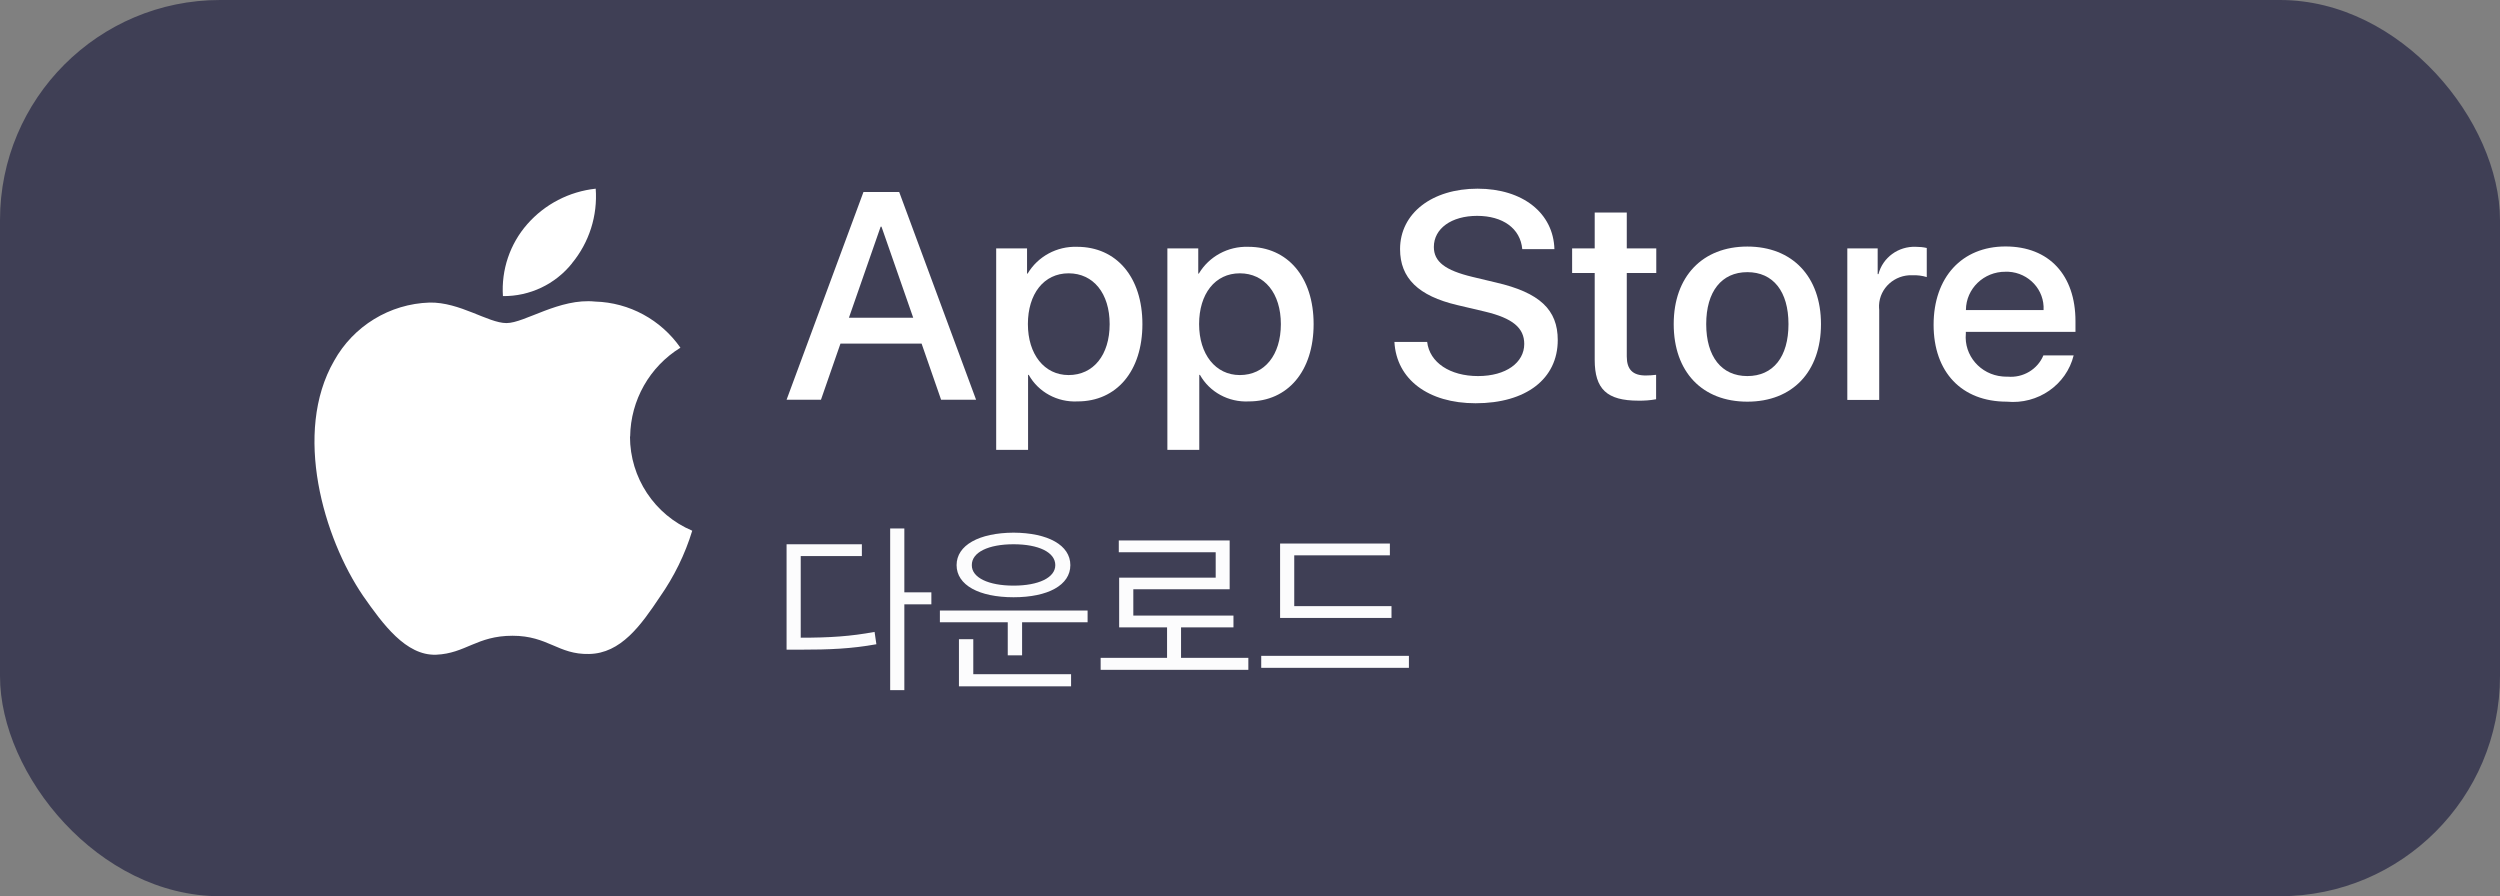
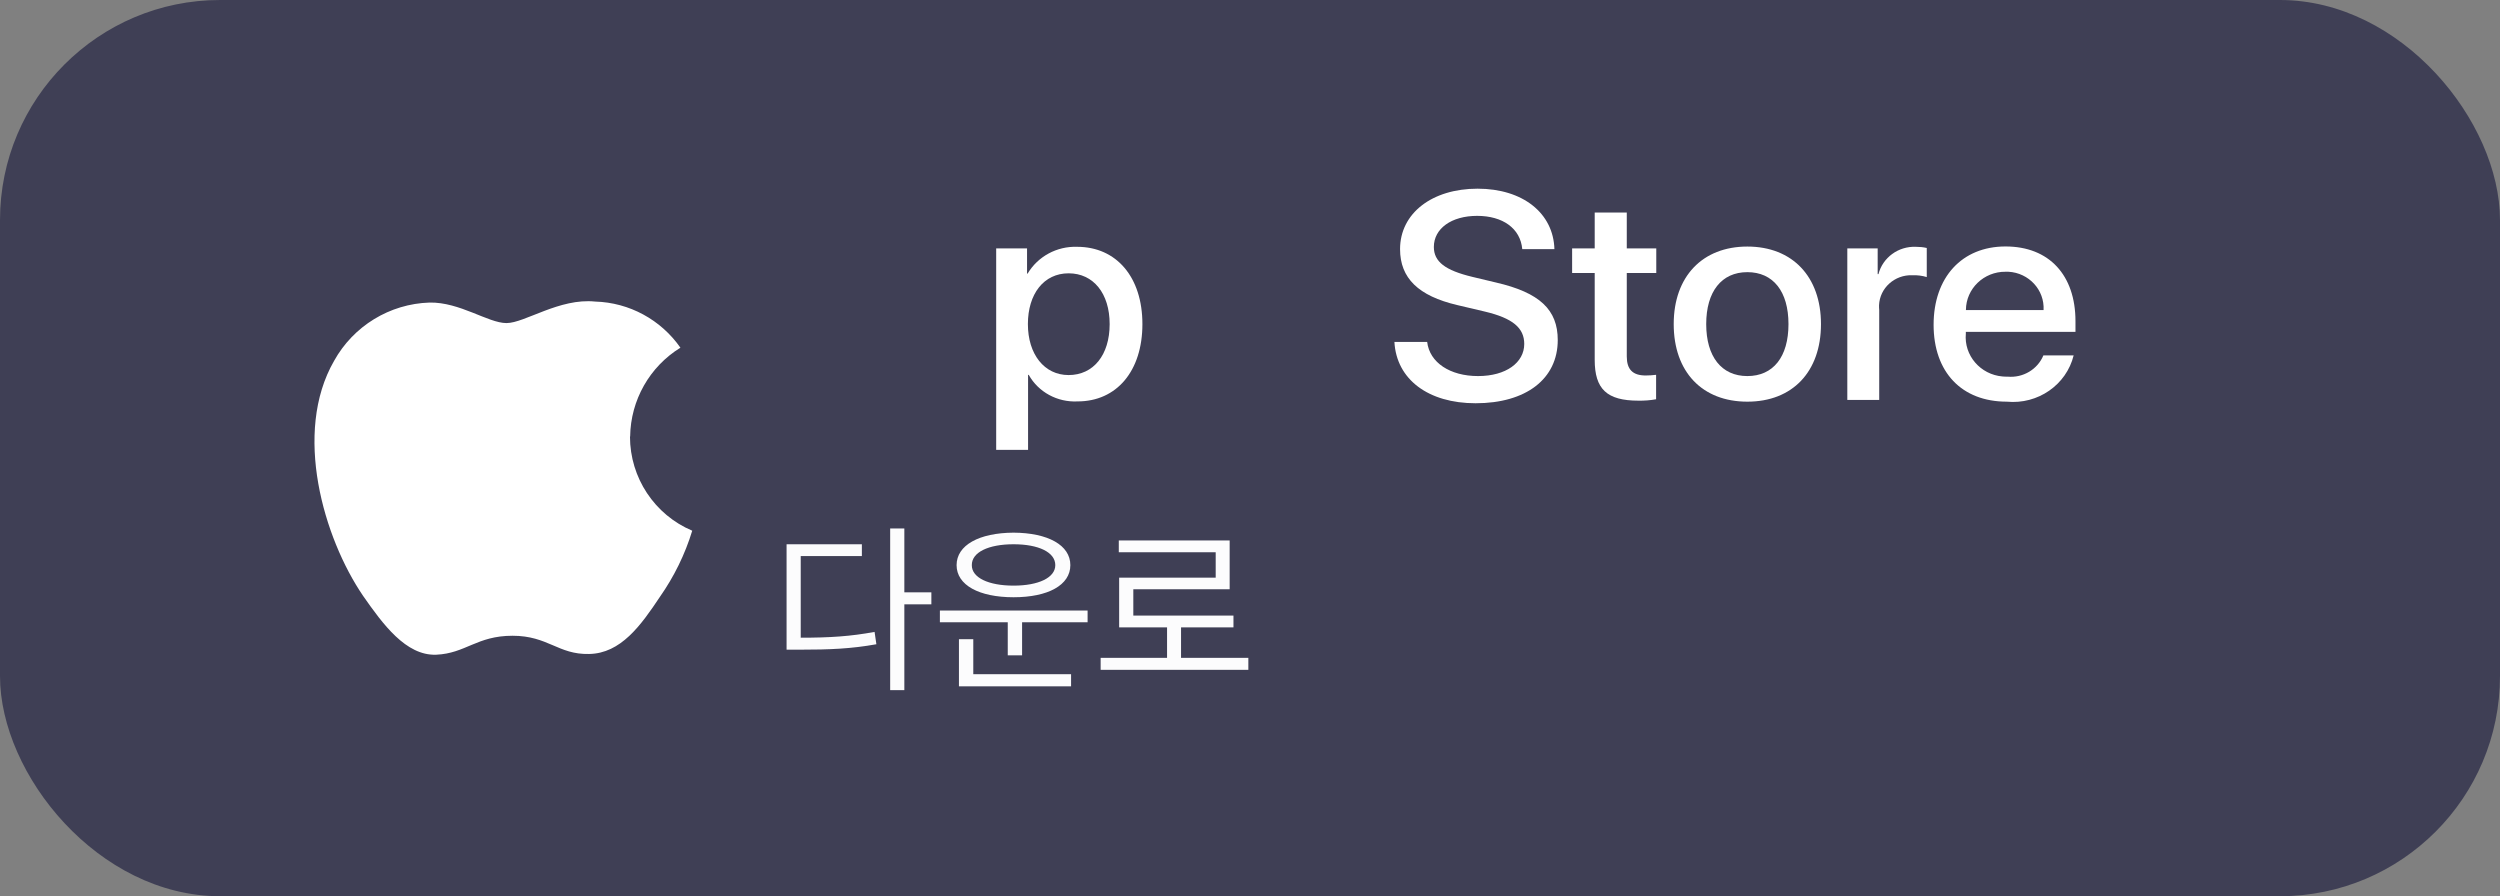
<svg xmlns="http://www.w3.org/2000/svg" fill="none" height="100%" overflow="visible" preserveAspectRatio="none" style="display: block;" viewBox="0 0 159 57" width="100%">
  <rect x="0" y="0" width="159" height="57" fill="#808080" stroke="none" />
  <g id="Frame 9">
    <rect fill="#3F3F55" height="57" rx="14" width="159" />
    <g id="Frame 4">
      <g id="Group">
        <g id="Group 2">
          <path d="M40.078 27.762C40.107 25.454 41.315 23.32 43.275 22.114C42.032 20.334 40.026 19.243 37.858 19.18C35.581 18.942 33.373 20.548 32.211 20.548C31.049 20.548 29.24 19.203 27.315 19.243C24.783 19.325 22.477 20.734 21.246 22.955C18.622 27.513 20.581 34.211 23.09 37.894C24.35 39.697 25.818 41.709 27.737 41.64C29.616 41.559 30.321 40.434 32.593 40.434C34.864 40.434 35.5 41.64 37.465 41.593C39.483 41.559 40.755 39.784 41.968 37.963C42.87 36.676 43.569 35.255 44.026 33.753C41.627 32.738 40.067 30.378 40.067 27.768L40.078 27.762Z" fill="white" id="Path" />
-           <path d="M36.373 16.75C37.471 15.422 38.015 13.723 37.887 12C36.205 12.18 34.65 12.986 33.535 14.256C32.431 15.514 31.876 17.161 31.986 18.832C33.691 18.849 35.309 18.084 36.379 16.75H36.373Z" fill="white" id="Path 2" />
        </g>
      </g>
      <g id="Frame 2">
        <g id="Group 11408">
-           <path d="M58.614 21.855H53.453L52.213 25.424H50.026L54.916 12.212H57.189L62.079 25.424H59.854L58.614 21.855ZM53.986 20.21H58.081L56.063 14.418H56.009L53.991 20.21H53.986Z" fill="white" id="Vector" />
          <path d="M72.657 20.613C72.657 23.605 71.015 25.53 68.534 25.53C67.251 25.594 66.043 24.941 65.429 23.843H65.385V28.611H63.357V15.797H65.32V17.399H65.358C66.005 16.312 67.213 15.654 68.502 15.697C71.009 15.697 72.657 17.627 72.657 20.613ZM70.574 20.613C70.574 18.662 69.541 17.383 67.963 17.383C66.386 17.383 65.374 18.693 65.374 20.613C65.374 22.533 66.419 23.854 67.963 23.854C69.541 23.854 70.574 22.581 70.574 20.613Z" fill="white" id="Vector_2" />
-           <path d="M83.546 20.613C83.546 23.605 81.903 25.53 79.423 25.53C78.139 25.594 76.932 24.941 76.317 23.843H76.274V28.611H74.245V15.797H76.209V17.399H76.247C76.894 16.312 78.101 15.654 79.39 15.697C81.898 15.697 83.546 17.627 83.546 20.613ZM81.463 20.613C81.463 18.662 80.429 17.383 78.852 17.383C77.275 17.383 76.263 18.693 76.263 20.613C76.263 22.533 77.307 23.854 78.852 23.854C80.429 23.854 81.463 22.581 81.463 20.613Z" fill="white" id="Vector_3" />
          <path d="M90.768 21.748C90.921 23.058 92.221 23.918 94.004 23.918C95.788 23.918 96.942 23.058 96.942 21.876C96.942 20.852 96.202 20.237 94.445 19.818L92.688 19.404C90.203 18.821 89.044 17.686 89.044 15.845C89.044 13.565 91.078 12 93.972 12C96.865 12 98.796 13.565 98.861 15.845H96.816C96.697 14.525 95.576 13.729 93.945 13.729C92.313 13.729 91.193 14.535 91.193 15.707C91.193 16.641 91.905 17.192 93.651 17.611L95.141 17.967C97.921 18.608 99.073 19.696 99.073 21.626C99.073 24.098 97.056 25.647 93.847 25.647C90.845 25.647 88.816 24.135 88.685 21.748H90.757H90.768Z" fill="white" id="Vector_4" />
          <path d="M103.463 13.517V15.797H105.339V17.362H103.463V22.671C103.463 23.493 103.838 23.881 104.665 23.881C104.888 23.881 105.111 23.865 105.328 23.838V25.392C104.958 25.461 104.578 25.488 104.202 25.482C102.201 25.482 101.423 24.75 101.423 22.883V17.362H99.987V15.797H101.423V13.517H103.463Z" fill="white" id="Vector_5" />
          <path d="M106.448 20.613C106.448 17.585 108.276 15.681 111.131 15.681C113.987 15.681 115.814 17.585 115.814 20.613C115.814 23.642 114.003 25.546 111.131 25.546C108.26 25.546 106.448 23.652 106.448 20.613ZM113.747 20.613C113.747 18.534 112.774 17.309 111.131 17.309C109.489 17.309 108.515 18.545 108.515 20.613C108.515 22.682 109.489 23.918 111.131 23.918C112.774 23.918 113.747 22.703 113.747 20.613Z" fill="white" id="Vector_6" />
          <path d="M117.489 15.798H119.42V17.436H119.469C119.741 16.381 120.731 15.654 121.846 15.697C122.08 15.697 122.313 15.718 122.542 15.771V17.622C122.248 17.532 121.938 17.495 121.628 17.505C120.502 17.463 119.551 18.317 119.507 19.415C119.507 19.516 119.507 19.622 119.518 19.722V25.435H117.489V15.803V15.798Z" fill="white" id="Vector_7" />
          <path d="M131.886 22.597C131.424 24.48 129.607 25.737 127.633 25.546C124.761 25.546 122.977 23.668 122.977 20.656C122.977 17.643 124.772 15.675 127.551 15.675C130.33 15.675 132 17.505 132 20.428V21.107H125.027V21.223C124.902 22.602 125.947 23.822 127.361 23.944C127.469 23.955 127.578 23.955 127.682 23.955C128.666 24.045 129.591 23.493 129.96 22.602H131.886V22.597ZM125.033 19.722H129.971C130.042 18.444 129.041 17.352 127.731 17.283C127.671 17.283 127.611 17.283 127.551 17.283C126.17 17.272 125.044 18.359 125.033 19.706C125.033 19.712 125.033 19.722 125.033 19.728V19.722Z" fill="white" id="Vector_8" />
        </g>
        <g id="Group 11406">
-           <path d="M88.499 38.55V39.301H81.414V34.569H88.396V35.319H82.314V38.55H88.499ZM89.607 41.712V42.474H80.214V41.712H89.607Z" fill="#FCFCFD" id="Vector_9" />
          <path d="M79.395 41.839V42.601H70.001V41.839H74.225V39.901H71.178V36.739H77.318V35.123H71.155V34.373H78.206V37.477H72.079V39.151H78.448V39.901H75.114V41.839H79.395Z" fill="#FCFCFD" id="Vector_10" />
          <path d="M69.171 38.828V39.578H65.005V41.678H64.093V39.578H59.777V38.828H69.171ZM68.12 42.878V43.651H60.989V40.651H61.901V42.878H68.12ZM64.462 33.877C66.655 33.889 68.074 34.673 68.074 35.943C68.074 37.212 66.655 37.985 64.462 37.985C62.27 37.985 60.839 37.212 60.839 35.943C60.839 34.673 62.27 33.889 64.462 33.877ZM64.462 34.615C62.87 34.615 61.797 35.123 61.808 35.943C61.797 36.739 62.87 37.246 64.462 37.246C66.055 37.246 67.117 36.739 67.117 35.943C67.117 35.123 66.055 34.615 64.462 34.615Z" fill="#FCFCFD" id="Vector_11" />
          <path d="M57.516 33.611V37.673H59.235V38.435H57.516V43.893H56.615V33.611H57.516ZM54.815 34.615V35.366H50.926V40.558C52.784 40.558 54.1 40.472 55.623 40.189L55.738 40.974C54.134 41.262 52.784 41.32 50.834 41.32H50.026V34.615H54.815Z" fill="#FCFCFD" id="Vector_12" />
        </g>
      </g>
    </g>
  </g>
</svg>